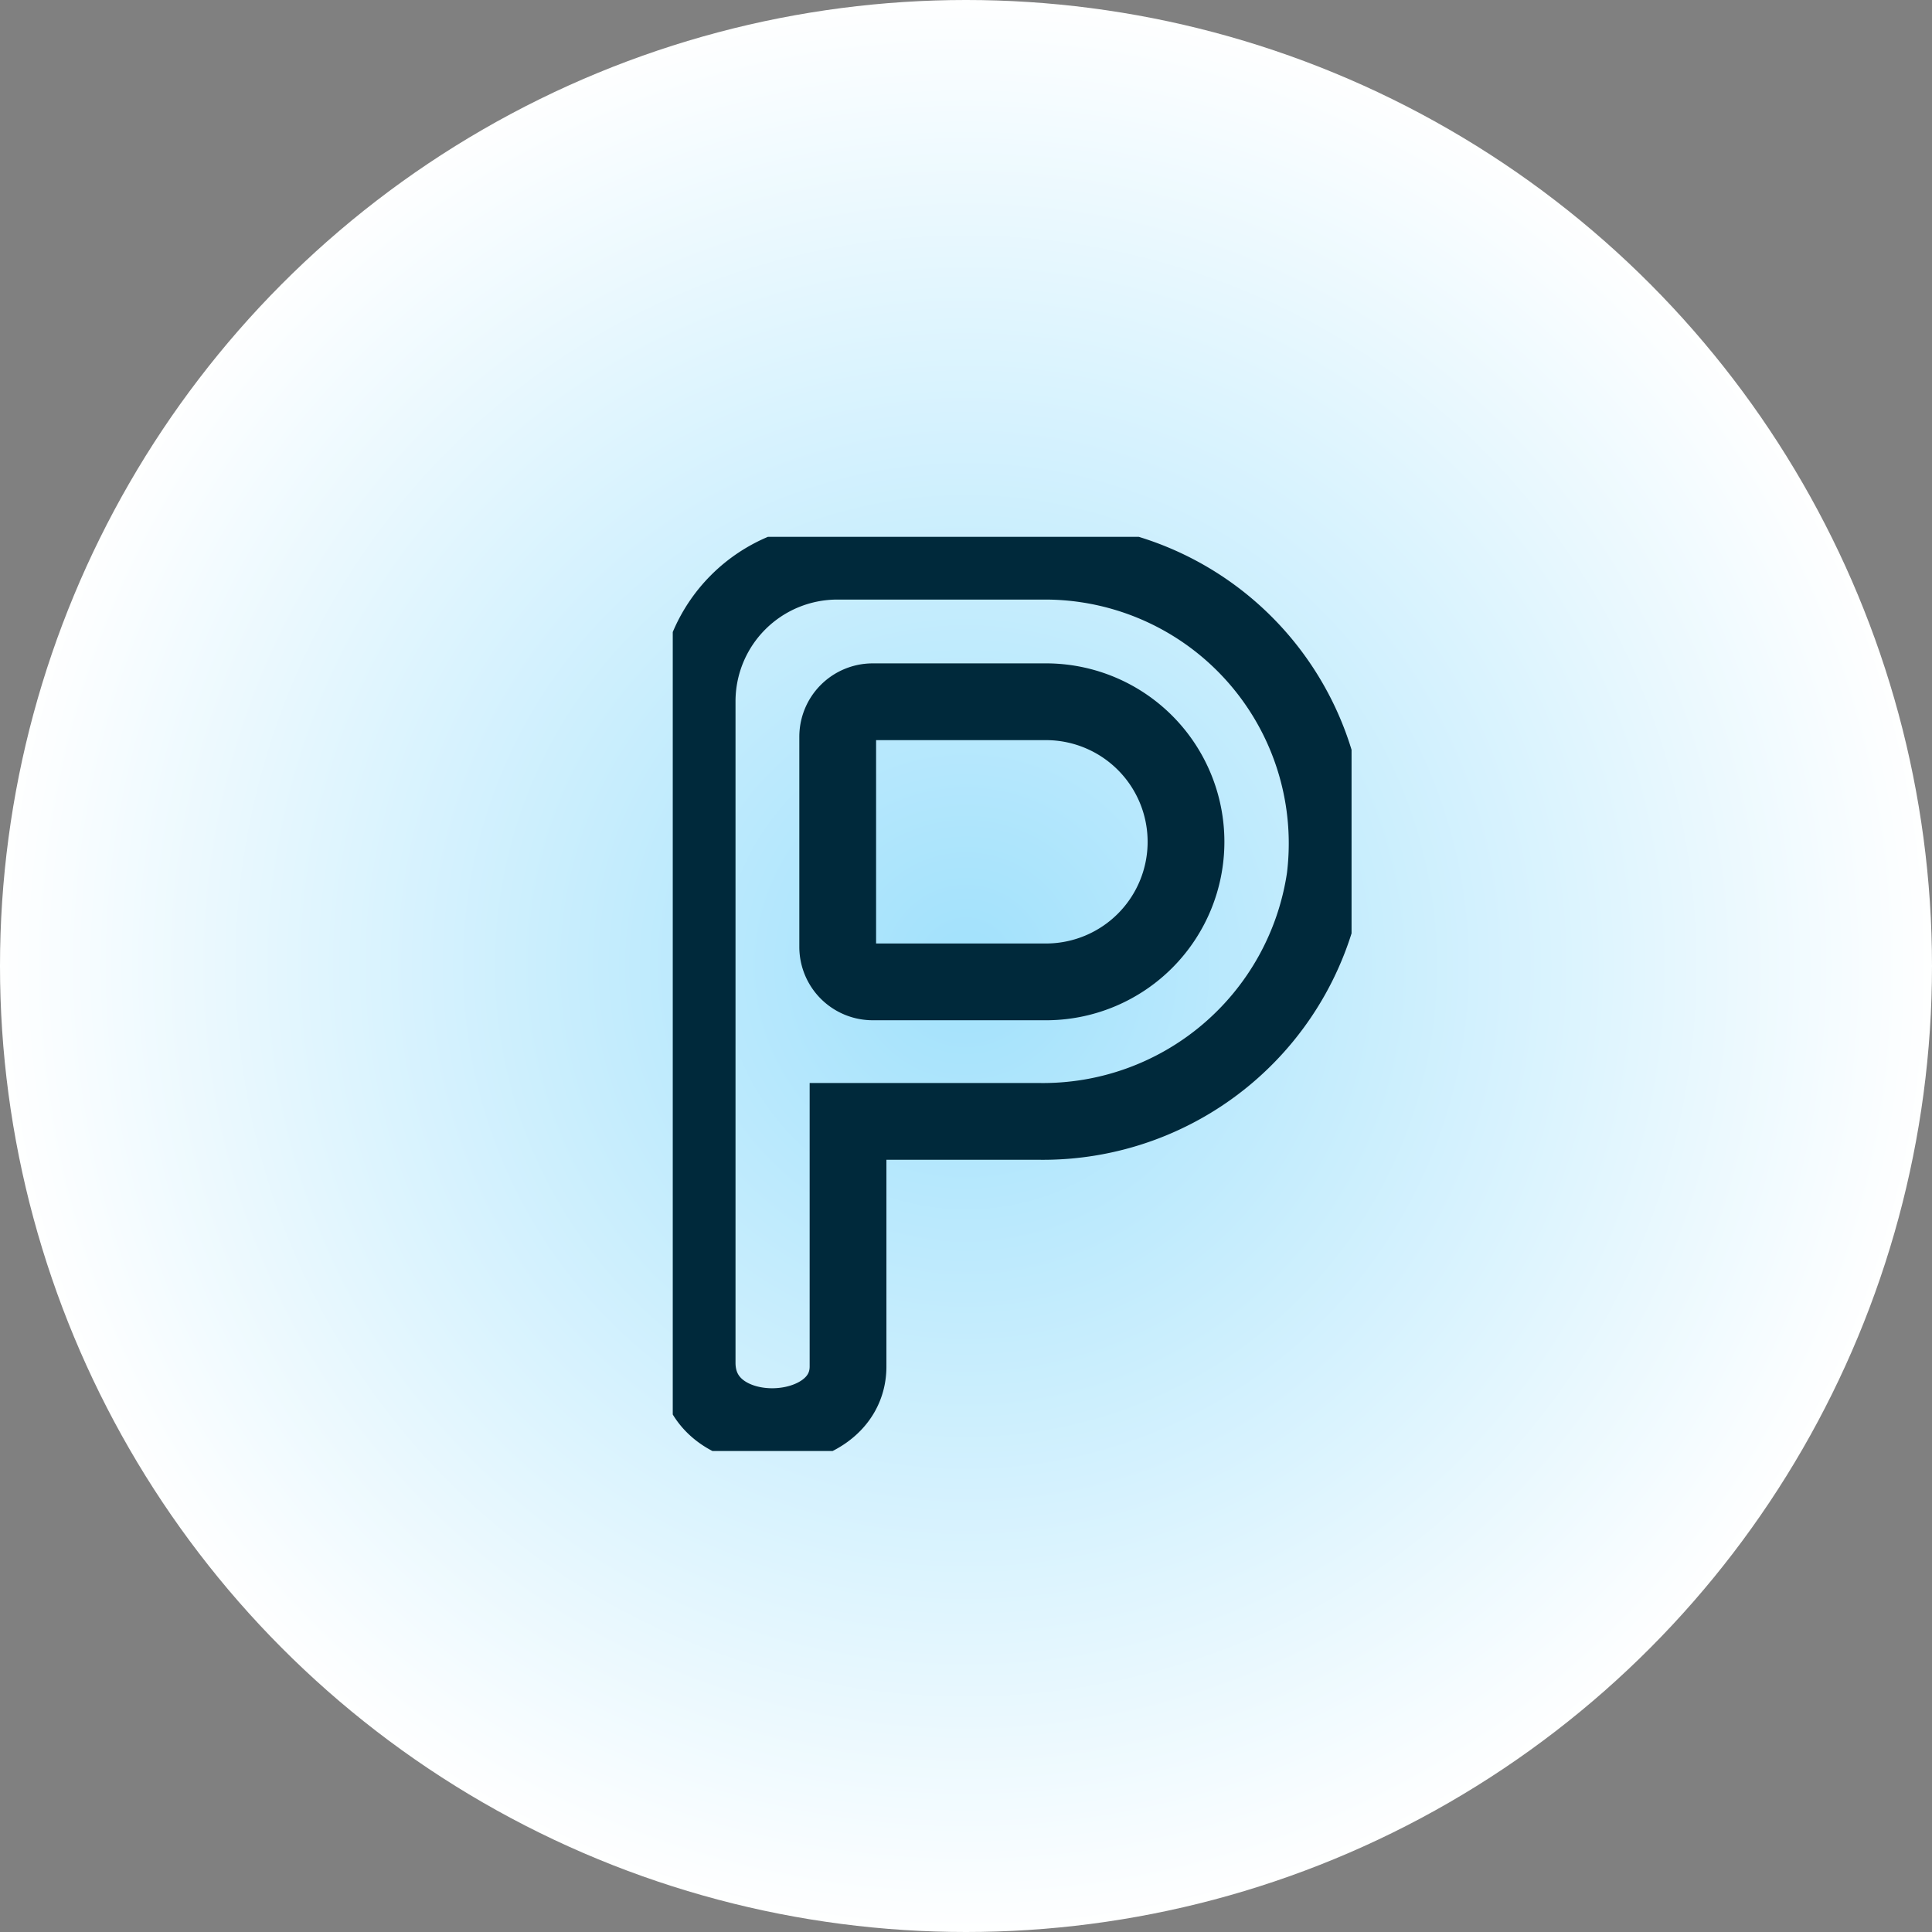
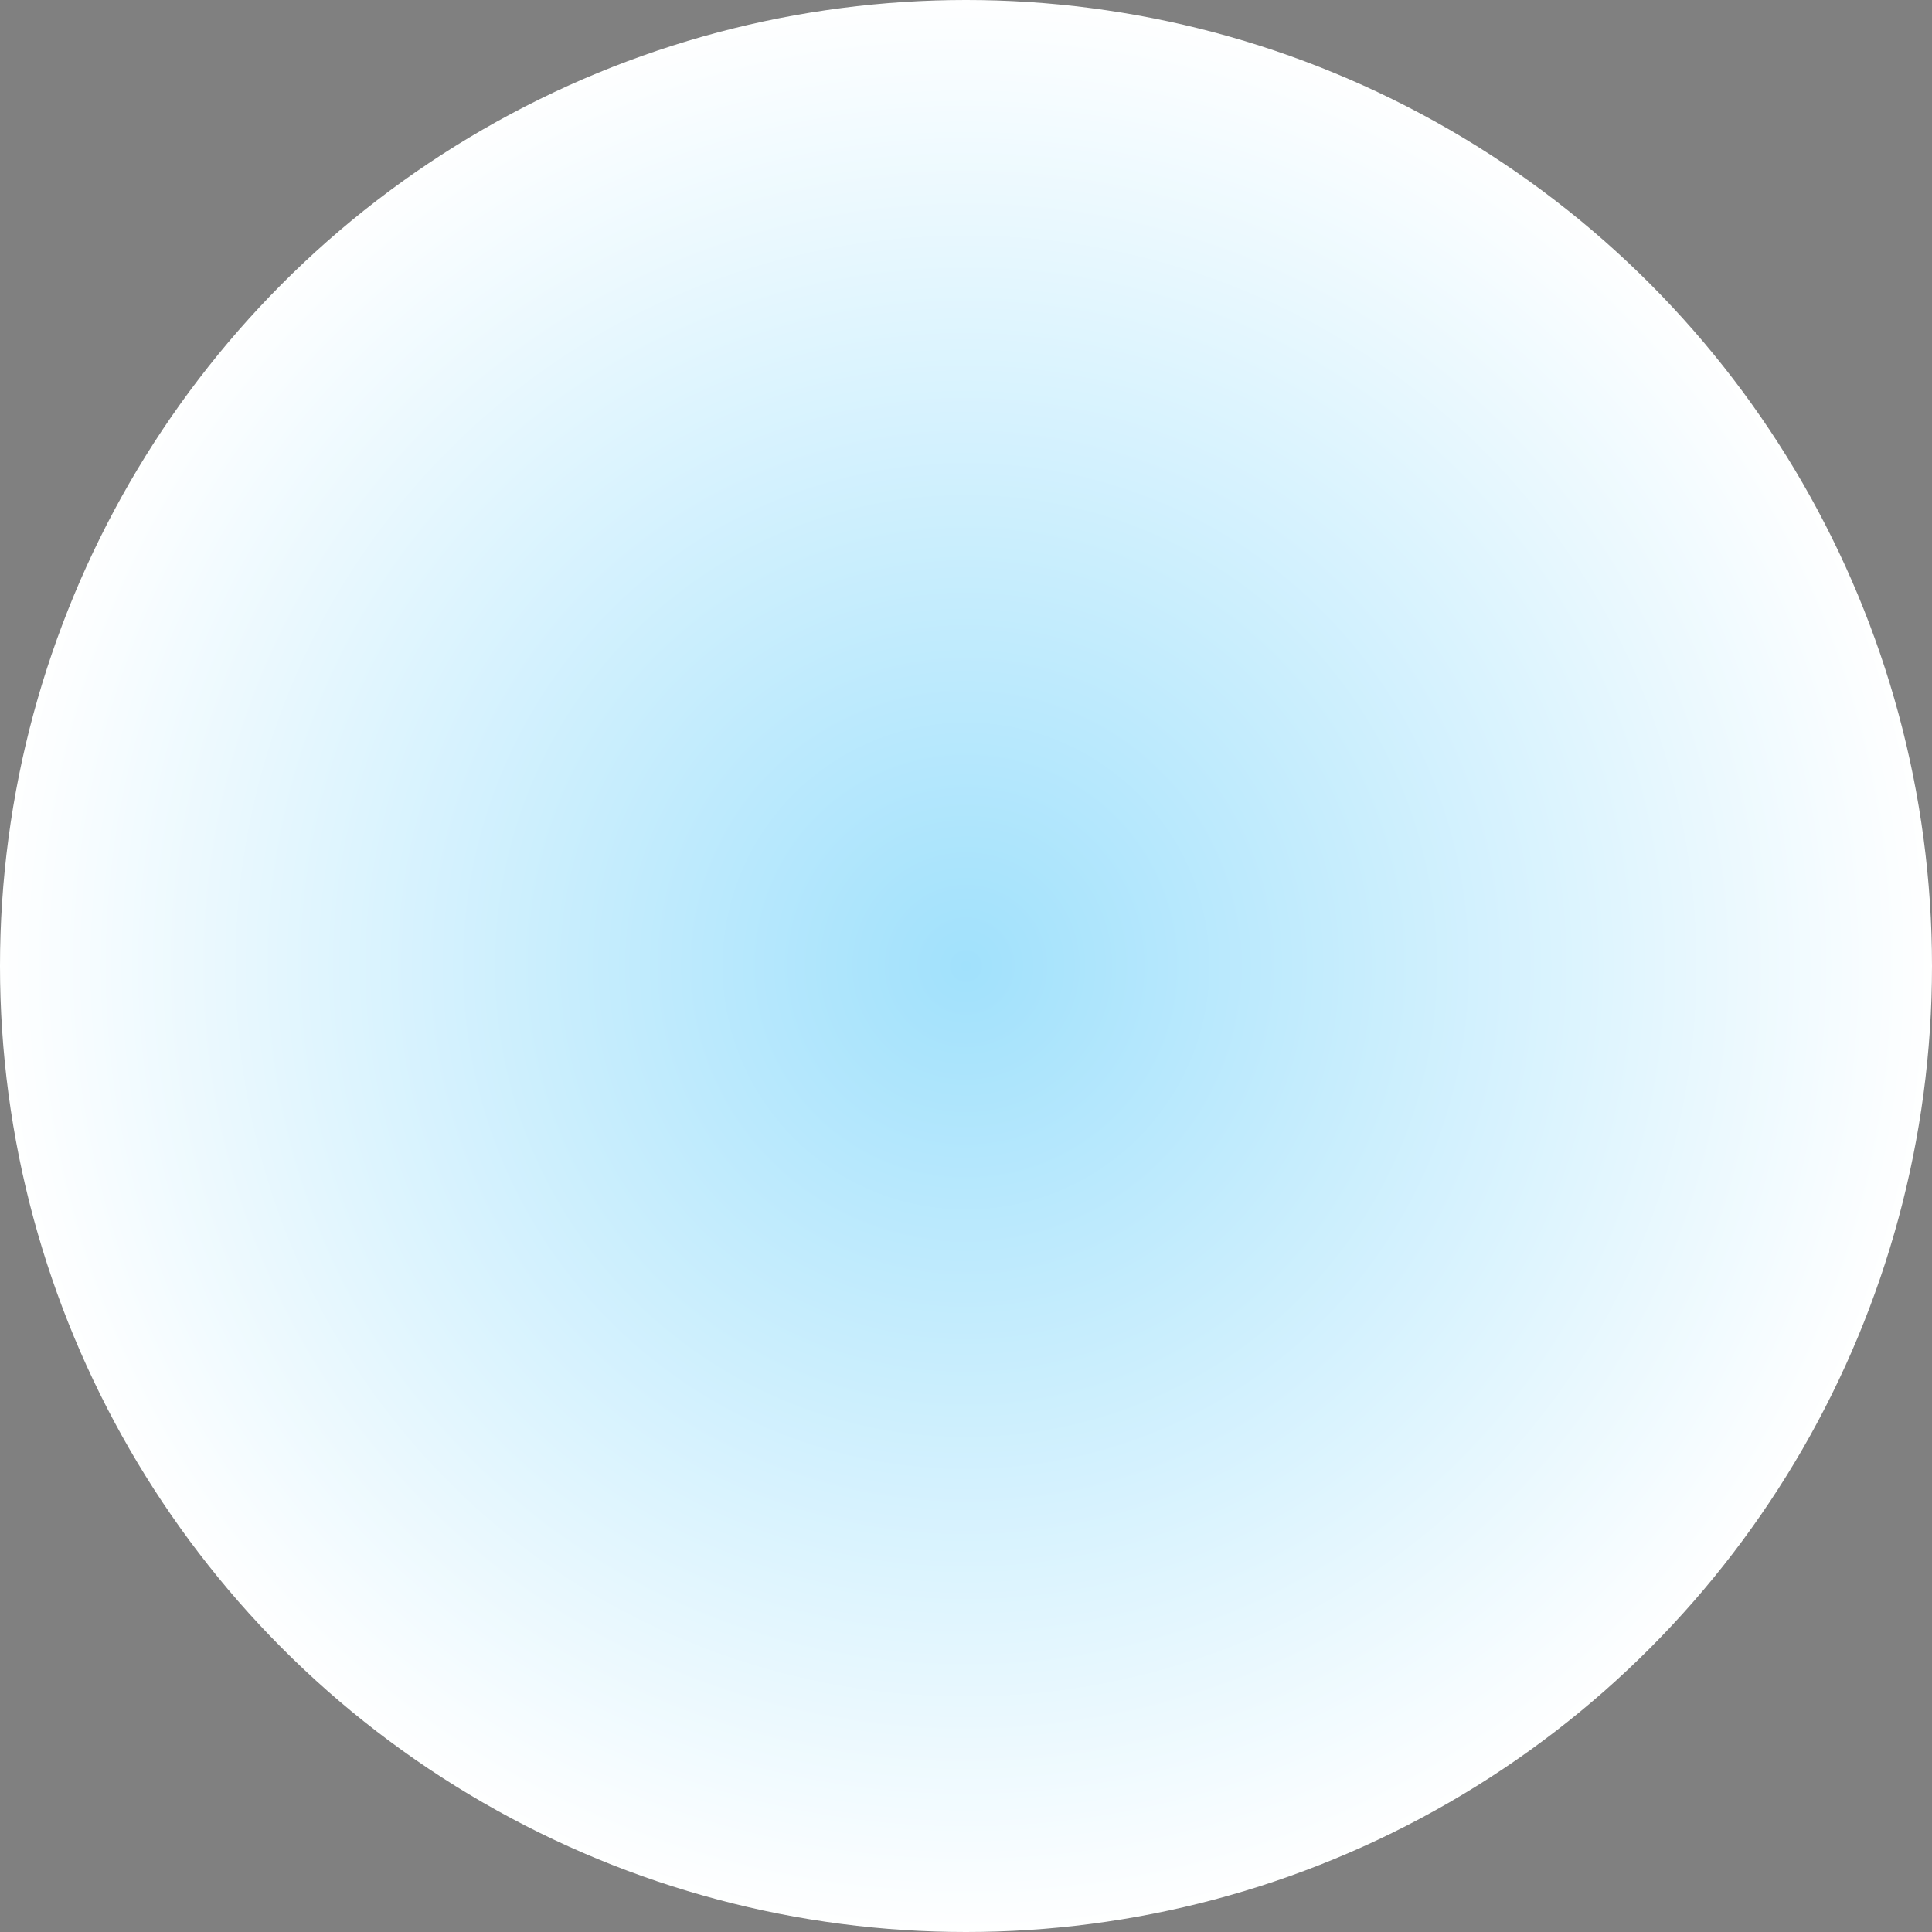
<svg xmlns="http://www.w3.org/2000/svg" width="151" height="151" viewBox="0 0 151 151">
  <rect x="0" y="0" width="151" height="151" fill="#808080" stroke="none" />
  <defs>
    <radialGradient id="radial-gradient" cx="0.5" cy="0.5" r="0.5" gradientUnits="objectBoundingBox">
      <stop offset="0" stop-color="#a1e1fc" />
      <stop offset="1" stop-color="#fff" />
    </radialGradient>
    <clipPath id="clip-path">
      <rect id="Rectangle_40" data-name="Rectangle 40" width="53.053" height="71.453" fill="none" stroke="#00293b" stroke-width="1" />
    </clipPath>
  </defs>
  <g id="Group_2382" data-name="Group 2382" transform="translate(-1131 -1425)">
    <circle id="Ellipse_12" data-name="Ellipse 12" cx="75.5" cy="75.5" r="75.5" transform="translate(1131 1425)" fill="url(#radial-gradient)" />
    <g id="Group_2309" data-name="Group 2309" transform="translate(1183.581 1466.956)">
      <g id="Group_2308" data-name="Group 2308" clip-path="url(#clip-path)">
-         <path id="Path_2286" data-name="Path 2286" d="M23.04,42.19H36.723a10.947,10.947,0,0,0,0-21.892H23.04A2.735,2.735,0,0,0,20.3,23.032V39.454a2.734,2.734,0,0,0,2.733,2.736Z" transform="translate(-7.408 -7.406)" fill="none" stroke="#00293b" stroke-width="6" />
-         <path id="Path_2287" data-name="Path 2287" d="M14.794,65.939V46.784h14.9A22.288,22.288,0,0,0,52.073,27.767,22.057,22.057,0,0,0,30.365,3H13.946A10.957,10.957,0,0,0,3,13.945v51.7C3,72.45,14.794,72.066,14.794,65.939Z" transform="translate(-1.095 -1.095)" fill="none" stroke="#00293b" stroke-width="6" />
-       </g>
+         </g>
    </g>
  </g>
</svg>